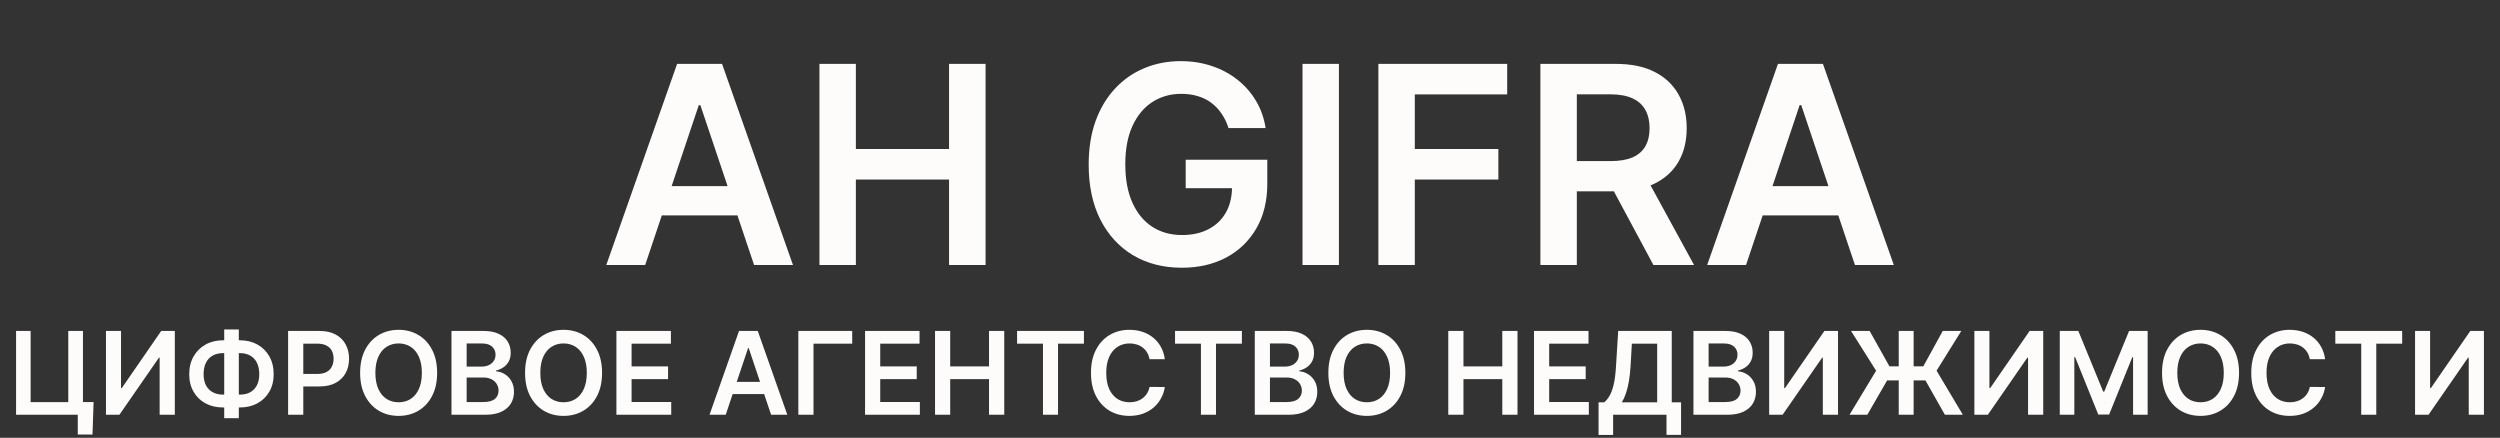
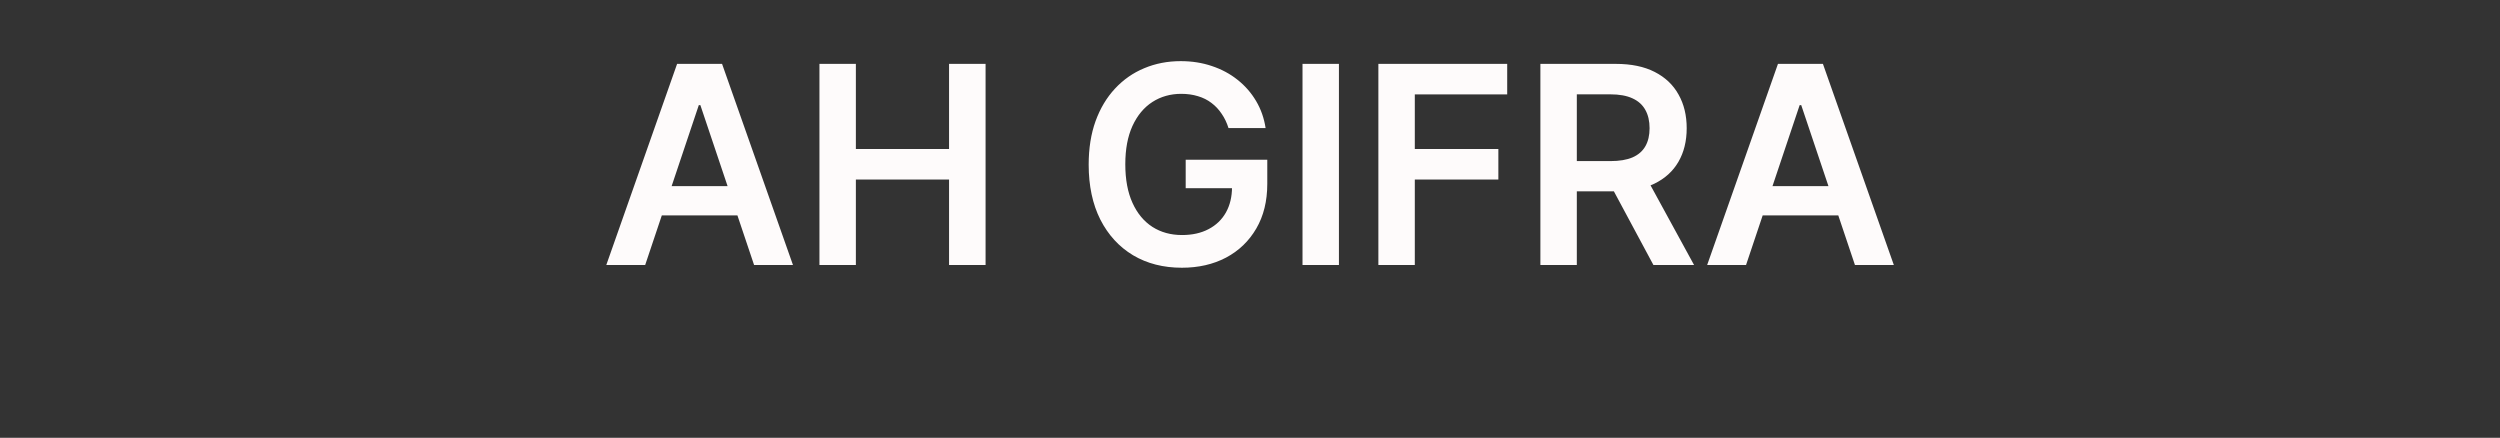
<svg xmlns="http://www.w3.org/2000/svg" width="217" height="38" viewBox="0 0 217 38" fill="none">
  <rect x="0" y="0" width="217" height="38" fill="#333333" stroke="none" />
  <path d="M56.002 23H52.627L58.772 5.545H62.675L68.829 23H65.454L60.792 9.125H60.656L56.002 23ZM56.113 16.156H65.317V18.696H56.113V16.156ZM71.128 23V5.545H74.29V12.935H82.378V5.545H85.548V23H82.378V15.585H74.29V23H71.128ZM106.634 11.119C106.491 10.659 106.295 10.247 106.045 9.884C105.801 9.514 105.506 9.199 105.159 8.938C104.818 8.676 104.426 8.48 103.983 8.349C103.54 8.213 103.057 8.145 102.534 8.145C101.597 8.145 100.761 8.381 100.028 8.852C99.296 9.324 98.719 10.017 98.298 10.932C97.883 11.841 97.676 12.949 97.676 14.256C97.676 15.574 97.883 16.69 98.298 17.605C98.713 18.52 99.29 19.216 100.028 19.693C100.767 20.165 101.625 20.401 102.602 20.401C103.489 20.401 104.256 20.23 104.903 19.889C105.557 19.548 106.06 19.065 106.412 18.44C106.764 17.81 106.94 17.071 106.94 16.224L107.656 16.335H102.918V13.864H110V15.96C110 17.454 109.682 18.747 109.045 19.838C108.409 20.929 107.534 21.77 106.42 22.361C105.307 22.946 104.028 23.239 102.585 23.239C100.977 23.239 99.565 22.878 98.349 22.156C97.139 21.429 96.193 20.398 95.511 19.062C94.835 17.722 94.497 16.131 94.497 14.29C94.497 12.881 94.696 11.622 95.094 10.514C95.497 9.406 96.06 8.466 96.781 7.693C97.503 6.915 98.349 6.324 99.321 5.92C100.293 5.511 101.349 5.307 102.491 5.307C103.457 5.307 104.358 5.449 105.193 5.733C106.028 6.011 106.77 6.409 107.418 6.926C108.071 7.443 108.608 8.057 109.028 8.767C109.449 9.477 109.724 10.261 109.855 11.119H106.634ZM116.219 5.545V23H113.058V5.545H116.219ZM119.643 23V5.545H130.825V8.196H122.805V12.935H130.058V15.585H122.805V23H119.643ZM133.706 23V5.545H140.251C141.592 5.545 142.717 5.778 143.626 6.244C144.541 6.71 145.232 7.364 145.697 8.205C146.169 9.04 146.405 10.014 146.405 11.128C146.405 12.247 146.166 13.219 145.689 14.043C145.217 14.861 144.521 15.494 143.601 15.943C142.68 16.386 141.55 16.608 140.209 16.608H135.547V13.983H139.783C140.567 13.983 141.209 13.875 141.709 13.659C142.209 13.438 142.578 13.117 142.817 12.696C143.061 12.27 143.183 11.747 143.183 11.128C143.183 10.508 143.061 9.98 142.817 9.543C142.572 9.099 142.2 8.764 141.7 8.537C141.2 8.304 140.555 8.188 139.766 8.188H136.868V23H133.706ZM142.723 15.091L147.044 23H143.516L139.271 15.091H142.723ZM151.557 23H148.182L154.327 5.545H158.23L164.384 23H161.009L156.347 9.125H156.21L151.557 23ZM151.668 16.156H160.872V18.696H151.668V16.156Z" fill="#FEFBFB" />
-   <path d="M8.124 34.899L8.029 37.719H6.75V36H6.239V34.899H8.124ZM1.395 36V28.727H2.659V34.906H5.926V28.727H7.201V36H1.395ZM9.198 28.727H10.505V33.685H10.572L13.992 28.727H15.174V36H13.857V31.046H13.796L10.366 36H9.198V28.727ZM19.358 29.537H20.829C21.397 29.537 21.901 29.659 22.341 29.903C22.782 30.146 23.127 30.49 23.378 30.933C23.629 31.373 23.755 31.889 23.755 32.481C23.755 33.059 23.629 33.564 23.378 33.997C23.127 34.43 22.782 34.768 22.341 35.009C21.901 35.248 21.397 35.368 20.829 35.368H19.358C18.788 35.368 18.281 35.249 17.839 35.013C17.398 34.774 17.053 34.438 16.802 34.004C16.551 33.571 16.425 33.064 16.425 32.484C16.425 31.892 16.552 31.376 16.805 30.936C17.058 30.493 17.405 30.15 17.846 29.906C18.288 29.66 18.793 29.537 19.358 29.537ZM19.358 30.652C19.013 30.652 18.713 30.723 18.46 30.865C18.209 31.005 18.015 31.211 17.878 31.483C17.74 31.755 17.672 32.089 17.672 32.484C17.672 32.863 17.74 33.184 17.878 33.447C18.017 33.709 18.214 33.91 18.467 34.047C18.721 34.184 19.018 34.253 19.358 34.253H20.832C21.175 34.253 21.471 34.184 21.72 34.047C21.971 33.907 22.164 33.706 22.299 33.443C22.436 33.178 22.505 32.857 22.505 32.481C22.505 32.09 22.436 31.759 22.299 31.486C22.164 31.214 21.971 31.007 21.72 30.865C21.471 30.723 21.175 30.652 20.832 30.652H19.358ZM20.729 28.599V36.298H19.462V28.599H20.729ZM25.008 36V28.727H27.736C28.294 28.727 28.763 28.831 29.142 29.04C29.523 29.248 29.811 29.535 30.005 29.899C30.201 30.261 30.299 30.673 30.299 31.135C30.299 31.601 30.201 32.016 30.005 32.378C29.808 32.74 29.518 33.025 29.135 33.234C28.751 33.44 28.279 33.543 27.718 33.543H25.91V32.459H27.54C27.867 32.459 28.134 32.403 28.343 32.289C28.551 32.175 28.705 32.019 28.805 31.82C28.906 31.621 28.957 31.393 28.957 31.135C28.957 30.877 28.906 30.65 28.805 30.453C28.705 30.257 28.55 30.104 28.339 29.995C28.131 29.884 27.862 29.828 27.533 29.828H26.326V36H25.008ZM37.943 32.364C37.943 33.147 37.796 33.818 37.502 34.377C37.211 34.934 36.813 35.36 36.309 35.656C35.807 35.952 35.238 36.099 34.601 36.099C33.964 36.099 33.394 35.952 32.889 35.656C32.387 35.357 31.99 34.93 31.696 34.374C31.405 33.815 31.259 33.145 31.259 32.364C31.259 31.58 31.405 30.91 31.696 30.354C31.99 29.795 32.387 29.368 32.889 29.072C33.394 28.776 33.964 28.628 34.601 28.628C35.238 28.628 35.807 28.776 36.309 29.072C36.813 29.368 37.211 29.795 37.502 30.354C37.796 30.91 37.943 31.58 37.943 32.364ZM36.618 32.364C36.618 31.812 36.532 31.347 36.359 30.968C36.188 30.587 35.952 30.299 35.648 30.105C35.345 29.909 34.996 29.81 34.601 29.81C34.206 29.81 33.856 29.909 33.553 30.105C33.25 30.299 33.012 30.587 32.84 30.968C32.669 31.347 32.584 31.812 32.584 32.364C32.584 32.915 32.669 33.382 32.84 33.763C33.012 34.142 33.25 34.429 33.553 34.626C33.856 34.82 34.206 34.917 34.601 34.917C34.996 34.917 35.345 34.82 35.648 34.626C35.952 34.429 36.188 34.142 36.359 33.763C36.532 33.382 36.618 32.915 36.618 32.364ZM39.188 36V28.727H41.972C42.498 28.727 42.934 28.81 43.282 28.976C43.633 29.139 43.895 29.363 44.067 29.647C44.242 29.931 44.33 30.253 44.33 30.613C44.33 30.909 44.273 31.162 44.16 31.373C44.046 31.581 43.893 31.75 43.702 31.881C43.51 32.011 43.295 32.104 43.059 32.161V32.232C43.317 32.246 43.564 32.326 43.801 32.47C44.04 32.612 44.235 32.813 44.387 33.074C44.538 33.334 44.614 33.649 44.614 34.019C44.614 34.395 44.523 34.733 44.341 35.034C44.158 35.332 43.884 35.568 43.517 35.741C43.15 35.914 42.688 36 42.132 36H39.188ZM40.505 34.899H41.922C42.401 34.899 42.745 34.808 42.956 34.626C43.169 34.441 43.275 34.204 43.275 33.916C43.275 33.7 43.222 33.506 43.116 33.333C43.009 33.158 42.858 33.021 42.661 32.921C42.465 32.819 42.23 32.769 41.958 32.769H40.505V34.899ZM40.505 31.82H41.809C42.036 31.82 42.241 31.779 42.423 31.696C42.605 31.611 42.749 31.491 42.853 31.337C42.959 31.181 43.013 30.996 43.013 30.783C43.013 30.502 42.913 30.27 42.714 30.087C42.518 29.905 42.225 29.814 41.837 29.814H40.505V31.82ZM52.259 32.364C52.259 33.147 52.112 33.818 51.819 34.377C51.527 34.934 51.13 35.36 50.625 35.656C50.123 35.952 49.554 36.099 48.917 36.099C48.28 36.099 47.71 35.952 47.206 35.656C46.704 35.357 46.306 34.93 46.012 34.374C45.721 33.815 45.576 33.145 45.576 32.364C45.576 31.58 45.721 30.91 46.012 30.354C46.306 29.795 46.704 29.368 47.206 29.072C47.71 28.776 48.28 28.628 48.917 28.628C49.554 28.628 50.123 28.776 50.625 29.072C51.13 29.368 51.527 29.795 51.819 30.354C52.112 30.91 52.259 31.58 52.259 32.364ZM50.934 32.364C50.934 31.812 50.848 31.347 50.675 30.968C50.505 30.587 50.268 30.299 49.965 30.105C49.662 29.909 49.313 29.81 48.917 29.81C48.522 29.81 48.173 29.909 47.87 30.105C47.567 30.299 47.329 30.587 47.156 30.968C46.985 31.347 46.9 31.812 46.9 32.364C46.9 32.915 46.985 33.382 47.156 33.763C47.329 34.142 47.567 34.429 47.87 34.626C48.173 34.82 48.522 34.917 48.917 34.917C49.313 34.917 49.662 34.82 49.965 34.626C50.268 34.429 50.505 34.142 50.675 33.763C50.848 33.382 50.934 32.915 50.934 32.364ZM53.504 36V28.727H58.235V29.832H54.822V31.806H57.989V32.91H54.822V34.896H58.263V36H53.504ZM62.993 36H61.587L64.147 28.727H65.774L68.338 36H66.931L64.989 30.219H64.932L62.993 36ZM63.039 33.148H66.874V34.207H63.039V33.148ZM73.972 28.727V29.832H70.613V36H69.296V28.727H73.972ZM75.087 36V28.727H79.817V29.832H76.404V31.806H79.572V32.91H76.404V34.896H79.845V36H75.087ZM81.161 36V28.727H82.478V31.806H85.848V28.727H87.169V36H85.848V32.91H82.478V36H81.161ZM88.282 29.832V28.727H94.085V29.832H91.837V36H90.53V29.832H88.282ZM101.107 31.181H99.778C99.74 30.963 99.671 30.77 99.569 30.602C99.467 30.432 99.34 30.287 99.189 30.169C99.037 30.051 98.865 29.962 98.671 29.903C98.479 29.841 98.272 29.81 98.049 29.81C97.654 29.81 97.303 29.91 96.998 30.109C96.692 30.305 96.453 30.594 96.281 30.975C96.108 31.354 96.021 31.817 96.021 32.364C96.021 32.92 96.108 33.389 96.281 33.77C96.456 34.149 96.695 34.435 96.998 34.629C97.303 34.821 97.653 34.917 98.046 34.917C98.263 34.917 98.467 34.889 98.656 34.832C98.848 34.773 99.02 34.686 99.171 34.572C99.325 34.459 99.454 34.319 99.558 34.153C99.665 33.988 99.738 33.798 99.778 33.585L101.107 33.592C101.057 33.938 100.949 34.262 100.783 34.565C100.62 34.868 100.406 35.136 100.141 35.368C99.876 35.597 99.565 35.778 99.21 35.908C98.855 36.035 98.461 36.099 98.028 36.099C97.388 36.099 96.818 35.952 96.316 35.656C95.814 35.36 95.419 34.932 95.13 34.374C94.841 33.815 94.697 33.145 94.697 32.364C94.697 31.58 94.842 30.91 95.133 30.354C95.425 29.795 95.821 29.368 96.323 29.072C96.825 28.776 97.393 28.628 98.028 28.628C98.433 28.628 98.809 28.685 99.157 28.798C99.505 28.912 99.815 29.079 100.087 29.299C100.36 29.517 100.583 29.784 100.759 30.102C100.936 30.416 101.052 30.776 101.107 31.181ZM101.993 29.832V28.727H107.796V29.832H105.548V36H104.241V29.832H101.993ZM108.915 36V28.727H111.699C112.224 28.727 112.661 28.81 113.009 28.976C113.359 29.139 113.621 29.363 113.794 29.647C113.969 29.931 114.057 30.253 114.057 30.613C114.057 30.909 114 31.162 113.886 31.373C113.773 31.581 113.62 31.75 113.428 31.881C113.236 32.011 113.022 32.104 112.785 32.161V32.232C113.043 32.246 113.291 32.326 113.528 32.47C113.767 32.612 113.962 32.813 114.113 33.074C114.265 33.334 114.341 33.649 114.341 34.019C114.341 34.395 114.25 34.733 114.067 35.034C113.885 35.332 113.61 35.568 113.243 35.741C112.876 35.914 112.415 36 111.858 36H108.915ZM110.232 34.899H111.649C112.127 34.899 112.472 34.808 112.682 34.626C112.895 34.441 113.002 34.204 113.002 33.916C113.002 33.7 112.949 33.506 112.842 33.333C112.736 33.158 112.584 33.021 112.388 32.921C112.191 32.819 111.957 32.769 111.684 32.769H110.232V34.899ZM110.232 31.82H111.535C111.763 31.82 111.967 31.779 112.15 31.696C112.332 31.611 112.475 31.491 112.579 31.337C112.686 31.181 112.739 30.996 112.739 30.783C112.739 30.502 112.64 30.27 112.441 30.087C112.244 29.905 111.952 29.814 111.564 29.814H110.232V31.82ZM121.985 32.364C121.985 33.147 121.839 33.818 121.545 34.377C121.254 34.934 120.856 35.36 120.352 35.656C119.85 35.952 119.281 36.099 118.644 36.099C118.007 36.099 117.436 35.952 116.932 35.656C116.43 35.357 116.033 34.93 115.739 34.374C115.448 33.815 115.302 33.145 115.302 32.364C115.302 31.58 115.448 30.91 115.739 30.354C116.033 29.795 116.43 29.368 116.932 29.072C117.436 28.776 118.007 28.628 118.644 28.628C119.281 28.628 119.85 28.776 120.352 29.072C120.856 29.368 121.254 29.795 121.545 30.354C121.839 30.91 121.985 31.58 121.985 32.364ZM120.661 32.364C120.661 31.812 120.574 31.347 120.402 30.968C120.231 30.587 119.994 30.299 119.691 30.105C119.388 29.909 119.039 29.81 118.644 29.81C118.248 29.81 117.899 29.909 117.596 30.105C117.293 30.299 117.055 30.587 116.882 30.968C116.712 31.347 116.627 31.812 116.627 32.364C116.627 32.915 116.712 33.382 116.882 33.763C117.055 34.142 117.293 34.429 117.596 34.626C117.899 34.82 118.248 34.917 118.644 34.917C119.039 34.917 119.388 34.82 119.691 34.626C119.994 34.429 120.231 34.142 120.402 33.763C120.574 33.382 120.661 32.915 120.661 32.364ZM125.711 36V28.727H127.029V31.806H130.399V28.727H131.72V36H130.399V32.91H127.029V36H125.711ZM133.153 36V28.727H137.883V29.832H134.47V31.806H137.638V32.91H134.47V34.896H137.911V36H133.153ZM138.755 37.754V34.924H139.241C139.405 34.794 139.557 34.61 139.699 34.374C139.841 34.137 139.962 33.812 140.062 33.401C140.161 32.989 140.23 32.456 140.268 31.803L140.459 28.727H145.108V34.924H145.917V37.747H144.653V36H140.019V37.754H138.755ZM140.775 34.924H143.844V29.832H141.645L141.532 31.803C141.501 32.297 141.451 32.74 141.383 33.131C141.314 33.521 141.228 33.866 141.123 34.164C141.019 34.46 140.903 34.713 140.775 34.924ZM146.991 36V28.727H149.775C150.3 28.727 150.737 28.81 151.085 28.976C151.436 29.139 151.697 29.363 151.87 29.647C152.045 29.931 152.133 30.253 152.133 30.613C152.133 30.909 152.076 31.162 151.962 31.373C151.849 31.581 151.696 31.75 151.504 31.881C151.312 32.011 151.098 32.104 150.862 32.161V32.232C151.12 32.246 151.367 32.326 151.604 32.47C151.843 32.612 152.038 32.813 152.19 33.074C152.341 33.334 152.417 33.649 152.417 34.019C152.417 34.395 152.326 34.733 152.143 35.034C151.961 35.332 151.687 35.568 151.32 35.741C150.953 35.914 150.491 36 149.935 36H146.991ZM148.308 34.899H149.725C150.203 34.899 150.548 34.808 150.759 34.626C150.972 34.441 151.078 34.204 151.078 33.916C151.078 33.7 151.025 33.506 150.918 33.333C150.812 33.158 150.66 33.021 150.464 32.921C150.267 32.819 150.033 32.769 149.761 32.769H148.308V34.899ZM148.308 31.82H149.612C149.839 31.82 150.044 31.779 150.226 31.696C150.408 31.611 150.551 31.491 150.656 31.337C150.762 31.181 150.815 30.996 150.815 30.783C150.815 30.502 150.716 30.27 150.517 30.087C150.321 29.905 150.028 29.814 149.64 29.814H148.308V31.82ZM153.563 28.727H154.87V33.685H154.937L158.357 28.727H159.54V36H158.222V31.046H158.162L154.731 36H153.563V28.727ZM166.103 28.727V36H164.81V28.727H166.103ZM160.538 36L162.847 32.179L160.67 28.727H162.286L164.004 31.799H166.941L168.631 28.727H170.24L168.095 32.175L170.375 36H168.816L167.129 33.021H163.802L162.083 36H160.538ZM171.376 28.727H172.682V33.685H172.75L176.17 28.727H177.352V36H176.035V31.046H175.974L172.544 36H171.376V28.727ZM178.788 28.727H180.4L182.559 33.997H182.644L184.803 28.727H186.415V36H185.151V31.004H185.084L183.074 35.979H182.129L180.119 30.993H180.052V36H178.788V28.727ZM194.349 32.364C194.349 33.147 194.202 33.818 193.908 34.377C193.617 34.934 193.219 35.36 192.715 35.656C192.213 35.952 191.644 36.099 191.007 36.099C190.37 36.099 189.8 35.952 189.295 35.656C188.794 35.357 188.396 34.93 188.102 34.374C187.811 33.815 187.665 33.145 187.665 32.364C187.665 31.58 187.811 30.91 188.102 30.354C188.396 29.795 188.794 29.368 189.295 29.072C189.8 28.776 190.37 28.628 191.007 28.628C191.644 28.628 192.213 28.776 192.715 29.072C193.219 29.368 193.617 29.795 193.908 30.354C194.202 30.91 194.349 31.58 194.349 32.364ZM193.024 32.364C193.024 31.812 192.938 31.347 192.765 30.968C192.594 30.587 192.358 30.299 192.055 30.105C191.752 29.909 191.402 29.81 191.007 29.81C190.612 29.81 190.263 29.909 189.96 30.105C189.656 30.299 189.419 30.587 189.246 30.968C189.075 31.347 188.99 31.812 188.99 32.364C188.99 32.915 189.075 33.382 189.246 33.763C189.419 34.142 189.656 34.429 189.96 34.626C190.263 34.82 190.612 34.917 191.007 34.917C191.402 34.917 191.752 34.82 192.055 34.626C192.358 34.429 192.594 34.142 192.765 33.763C192.938 33.382 193.024 32.915 193.024 32.364ZM201.819 31.181H200.491C200.453 30.963 200.384 30.77 200.282 30.602C200.18 30.432 200.053 30.287 199.902 30.169C199.75 30.051 199.577 29.962 199.383 29.903C199.192 29.841 198.984 29.81 198.762 29.81C198.367 29.81 198.016 29.91 197.711 30.109C197.405 30.305 197.166 30.594 196.993 30.975C196.821 31.354 196.734 31.817 196.734 32.364C196.734 32.92 196.821 33.389 196.993 33.77C197.169 34.149 197.408 34.435 197.711 34.629C198.016 34.821 198.365 34.917 198.758 34.917C198.976 34.917 199.18 34.889 199.369 34.832C199.561 34.773 199.733 34.686 199.884 34.572C200.038 34.459 200.167 34.319 200.271 34.153C200.378 33.988 200.451 33.798 200.491 33.585L201.819 33.592C201.77 33.938 201.662 34.262 201.496 34.565C201.333 34.868 201.119 35.136 200.854 35.368C200.588 35.597 200.278 35.778 199.923 35.908C199.568 36.035 199.174 36.099 198.741 36.099C198.101 36.099 197.531 35.952 197.029 35.656C196.527 35.36 196.132 34.932 195.843 34.374C195.554 33.815 195.41 33.145 195.41 32.364C195.41 31.58 195.555 30.91 195.846 30.354C196.138 29.795 196.534 29.368 197.036 29.072C197.538 28.776 198.106 28.628 198.741 28.628C199.145 28.628 199.522 28.685 199.87 28.798C200.218 28.912 200.528 29.079 200.8 29.299C201.073 29.517 201.296 29.784 201.471 30.102C201.649 30.416 201.765 30.776 201.819 31.181ZM202.706 29.832V28.727H208.509V29.832H206.261V36H204.954V29.832H202.706ZM209.627 28.727H210.934V33.685H211.002L214.422 28.727H215.604V36H214.287V31.046H214.226L210.796 36H209.627V28.727Z" fill="#FEFBFB" />
</svg>